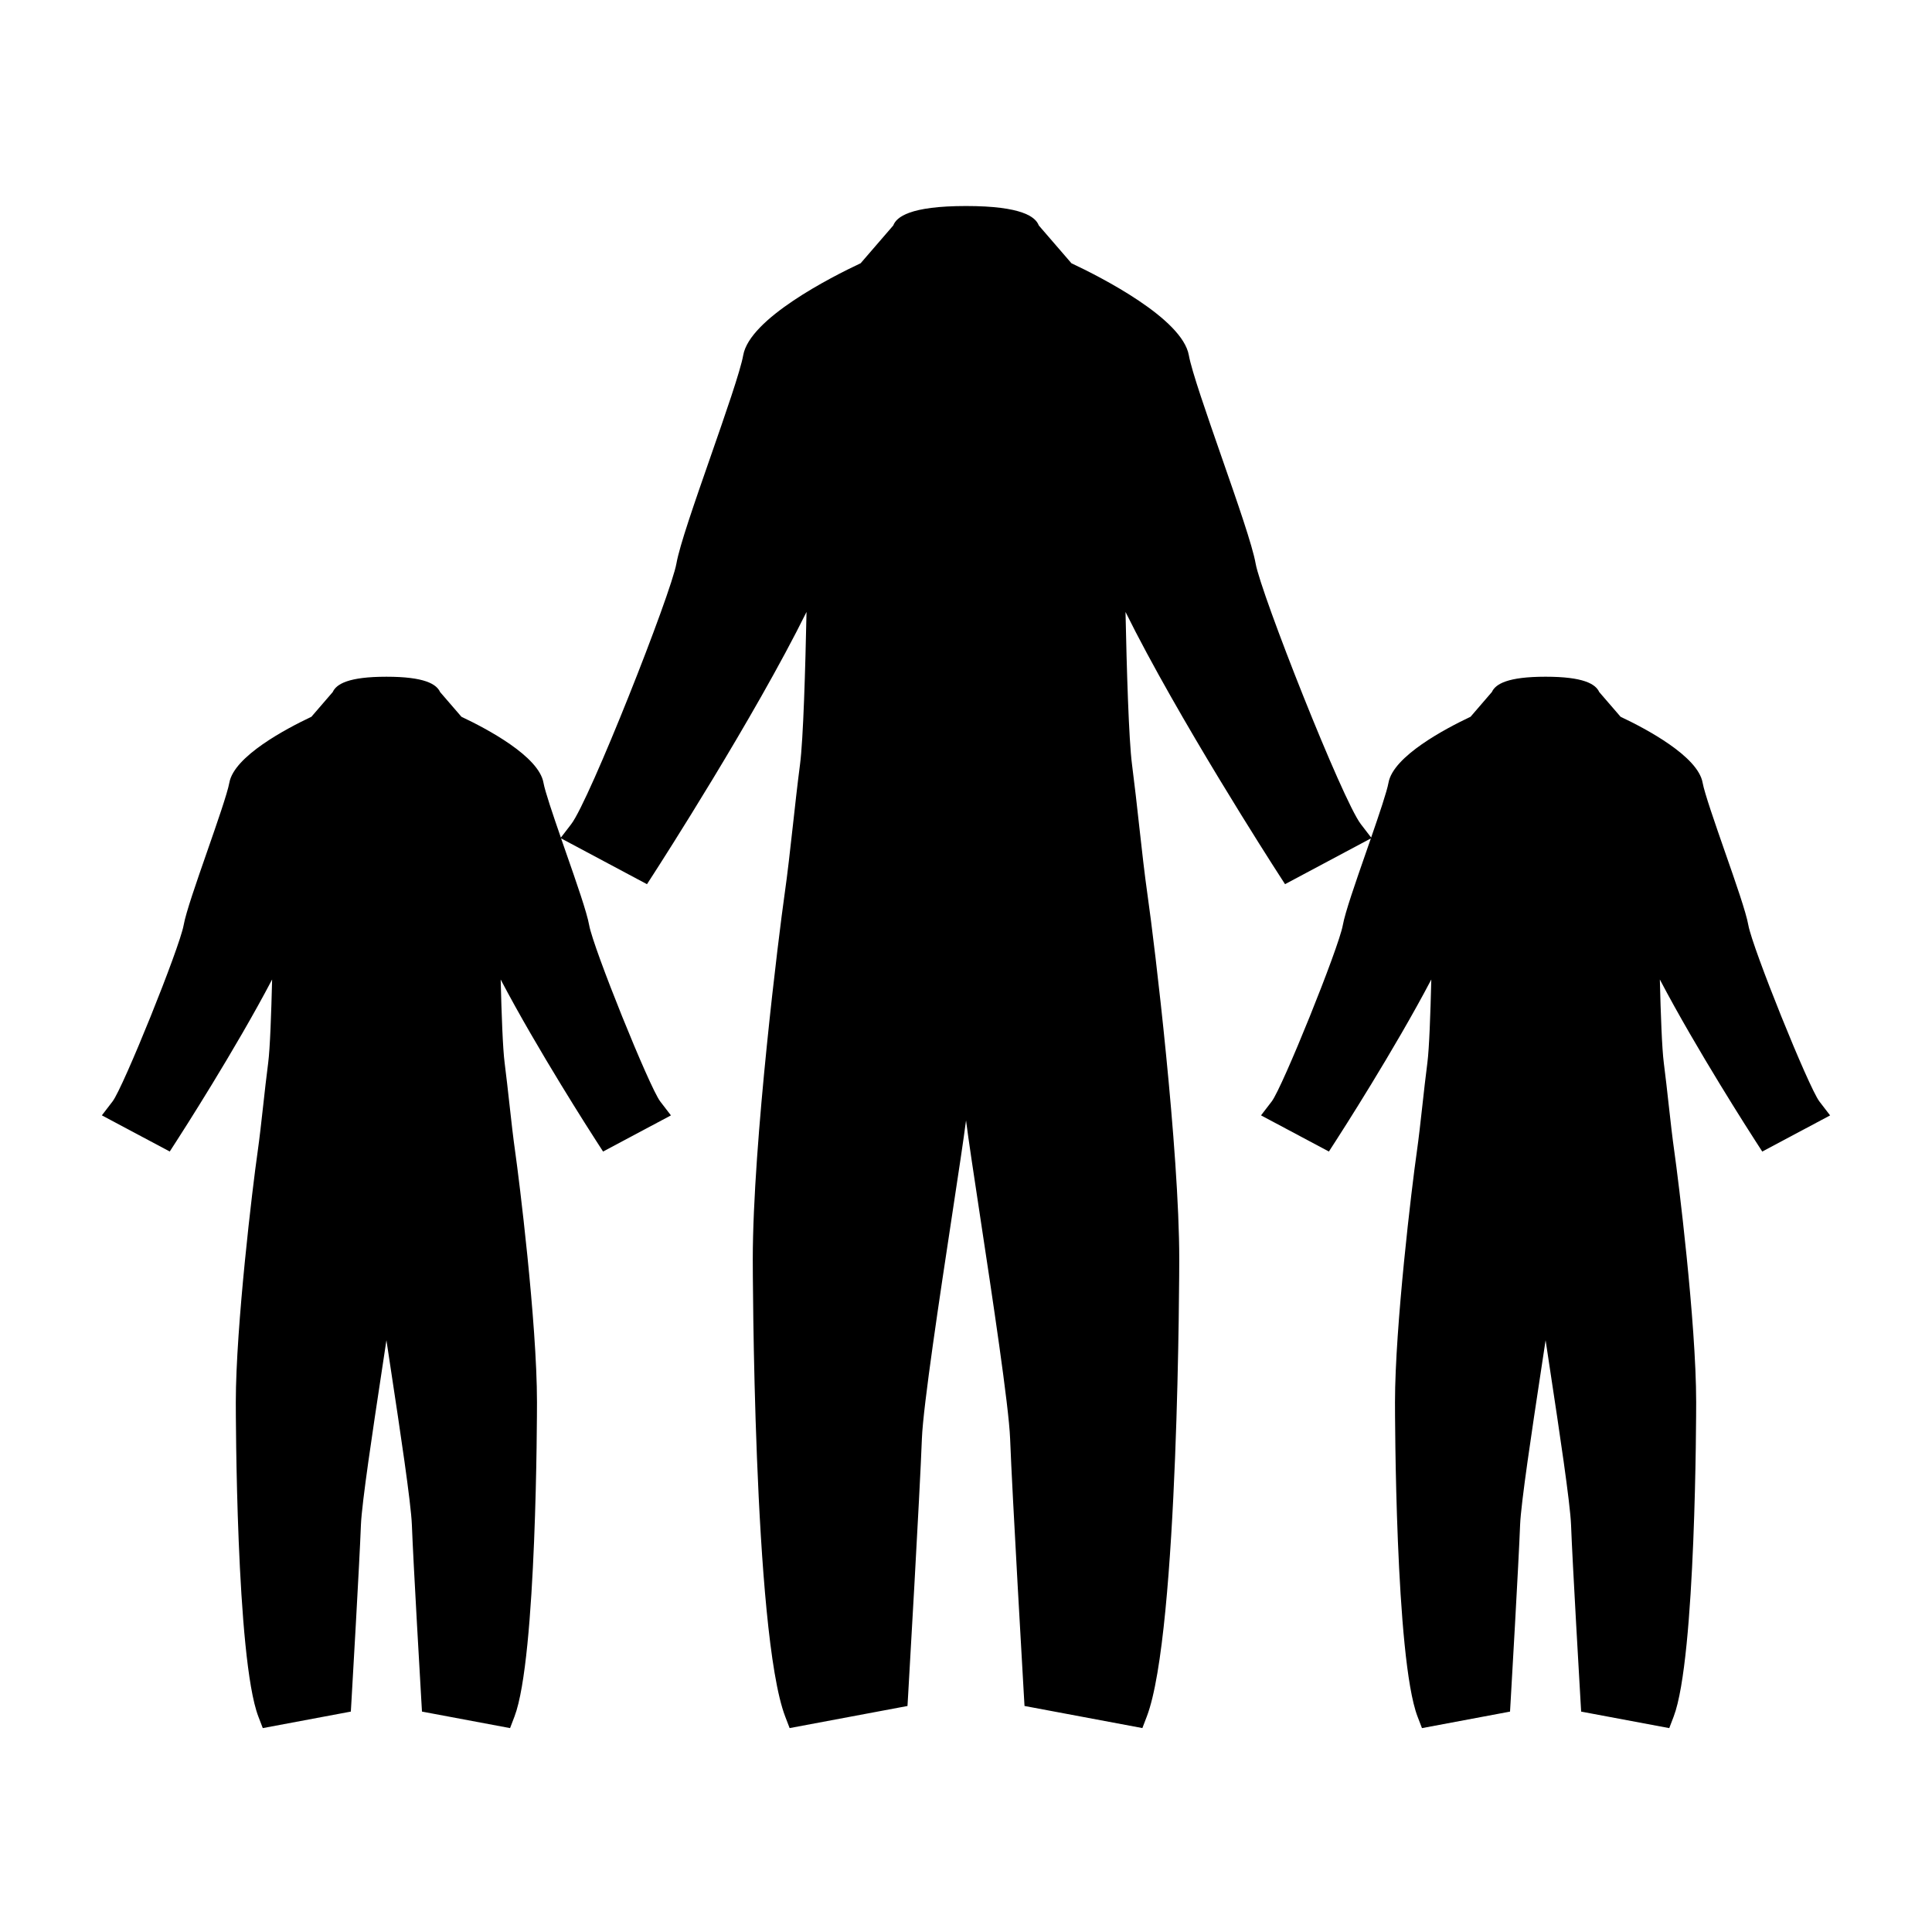
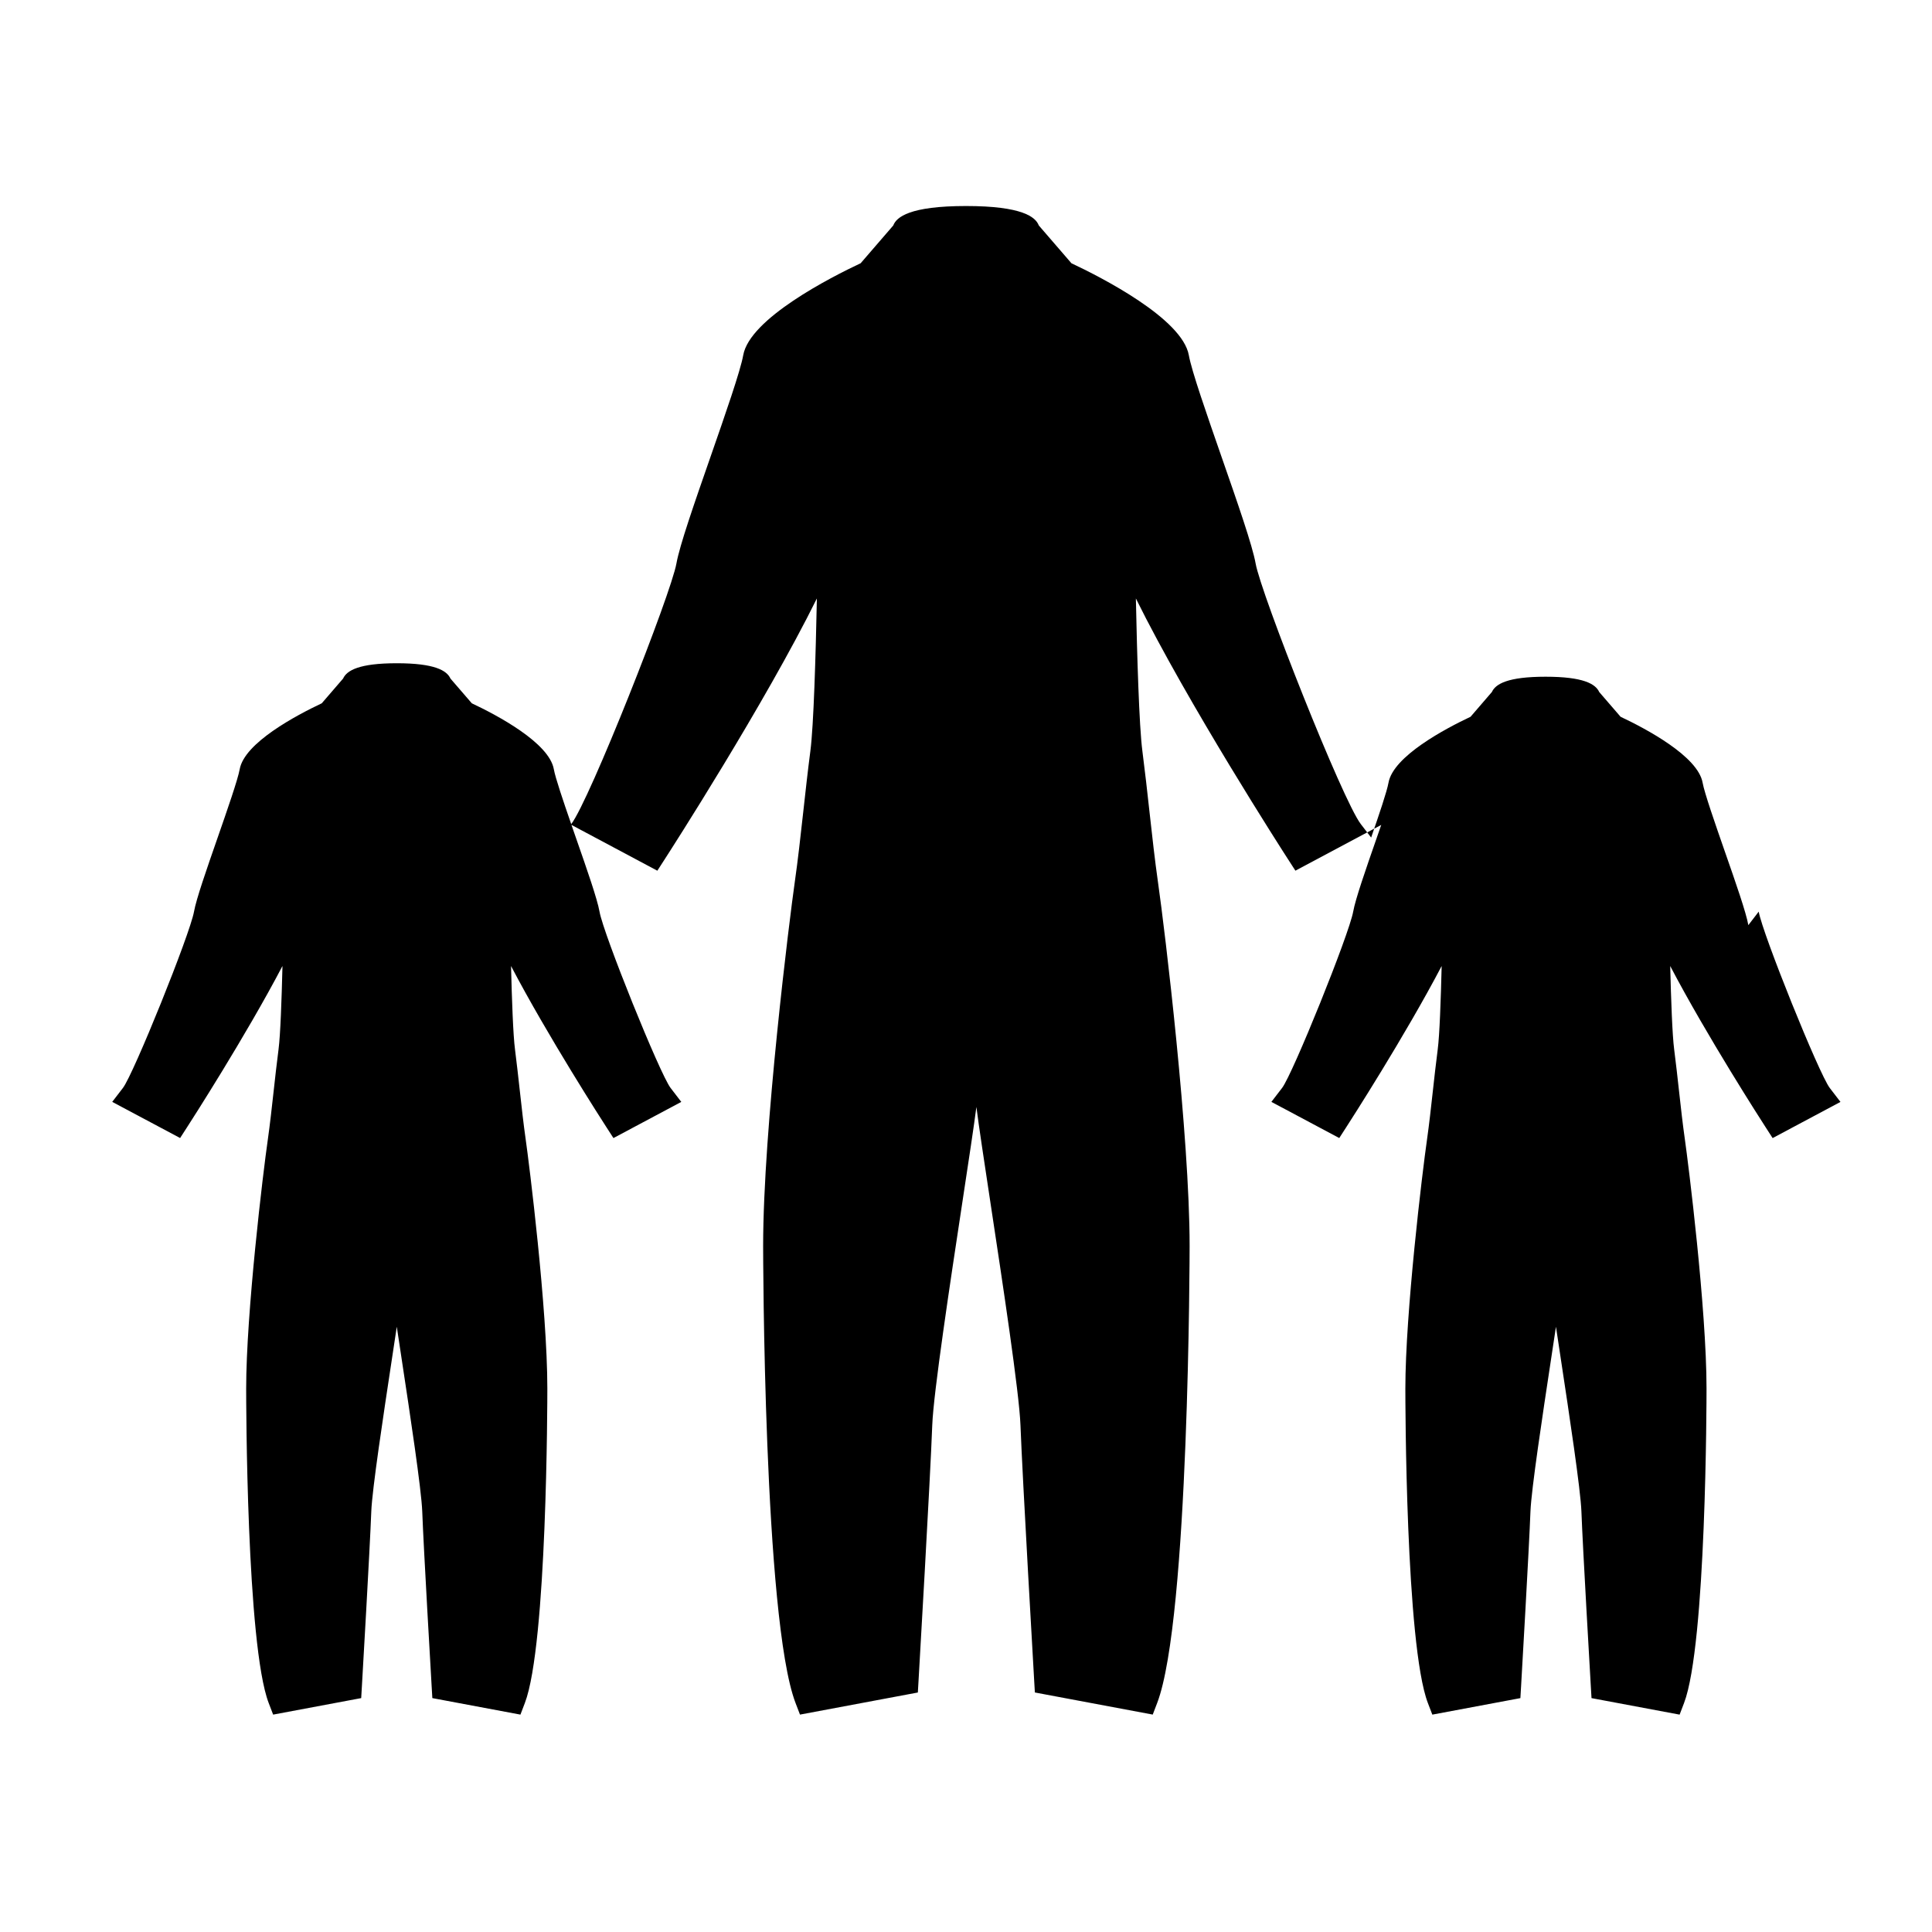
<svg xmlns="http://www.w3.org/2000/svg" fill="#000000" width="800px" height="800px" version="1.1" viewBox="144 144 512 512">
-   <path d="m607.33 389.17c-0.586-3.336-3.32-11.18-6.219-19.48-2.535-7.289-5.414-15.551-5.898-18.258-1.223-7.008-15.035-14.32-21.742-17.48l-5.656-6.551c-0.973-2.152-4.215-4.062-14.223-4.062-10.004 0-13.25 1.906-14.227 4.051l-5.652 6.559c-6.703 3.164-20.504 10.469-21.746 17.477-0.398 2.262-2.461 8.355-4.598 14.535l-2.734-3.562c-4.871-6.324-26.453-61.012-27.883-69.078-0.836-4.727-4.801-16.121-9.004-28.18-3.914-11.246-7.965-22.871-8.691-26.992-1.723-9.734-23.305-20.715-31.113-24.383l-8.652-10.02c-0.84-2.231-4.375-5.148-19.281-5.148-14.91 0-18.445 2.922-19.285 5.152l-8.645 10.012c-7.809 3.668-29.41 14.648-31.121 24.383-0.73 4.113-4.769 15.727-8.684 26.965-4.203 12.07-8.18 23.473-9.012 28.207-1.422 8.062-23.008 62.75-27.883 69.086l-2.746 3.574c-2.141-6.188-4.207-12.289-4.609-14.543-1.223-7.008-15.031-14.32-21.738-17.48l-5.656-6.551c-0.973-2.152-4.215-4.062-14.223-4.062-10.012 0-13.258 1.91-14.234 4.062l-5.652 6.551c-6.703 3.164-20.504 10.469-21.746 17.477-0.484 2.719-3.359 10.98-5.894 18.262-2.891 8.301-5.621 16.145-6.215 19.48-1.051 5.945-16.016 43.055-18.84 46.719l-2.832 3.688 17.988 9.582 1.961-3.043c0.852-1.312 15.43-23.961 25.168-42.551-0.219 8.941-0.551 18.379-1.043 22.105-0.492 3.773-0.906 7.543-1.316 11.242-0.477 4.324-0.945 8.555-1.512 12.57-1.27 8.77-5.75 46.062-5.75 66.094 0 2.766 0.066 67.91 5.973 83.32l1.176 3.066 23.336-4.375 0.18-3.07c0.09-1.5 2.141-36.848 2.492-46.387 0.227-5.848 3.223-25.625 5.414-40.066 0.492-3.242 0.949-6.246 1.344-8.895 0.387 2.625 0.844 5.598 1.332 8.816 2.195 14.469 5.195 34.289 5.414 40.141 0.348 9.547 2.41 44.891 2.496 46.391l0.18 3.07 23.344 4.375 1.172-3.07c5.894-15.418 5.961-80.551 5.961-83.316 0-21.227-4.848-59.859-5.742-66.086-0.586-4.113-1.066-8.449-1.555-12.879-0.398-3.602-0.805-7.262-1.273-10.93-0.492-3.727-0.828-13.16-1.051-22.105 9.738 18.59 24.324 41.238 25.176 42.551l1.961 3.043 17.984-9.582-2.832-3.688c-2.832-3.672-17.797-40.781-18.836-46.719-0.586-3.336-3.32-11.18-6.219-19.48-0.402-1.16-0.812-2.336-1.223-3.519l22.762 12.137 1.961-3.043c1.348-2.082 26.512-41.18 40.32-69.109-0.309 14.984-0.852 33.801-1.727 40.441-0.699 5.391-1.297 10.785-1.879 16.074-0.715 6.449-1.41 12.758-2.266 18.746-1.301 9.07-8.371 65.336-8.371 96.332 0 0.988 0.102 98.941 8.59 121.13l1.176 3.07 31.234-5.856 0.18-3.07c0.031-0.539 3.129-53.828 3.637-67.758 0.332-8.684 4.75-37.812 7.977-59.078 1.695-11.141 3.086-20.316 3.723-25.27 0.629 4.996 2.043 14.27 3.746 25.531 3.211 21.164 7.609 50.16 7.934 58.809 0.516 13.934 3.609 67.227 3.637 67.762l0.18 3.07 31.234 5.856 1.176-3.07c8.496-22.203 8.598-120.15 8.598-121.13 0-29.02-6.527-83.504-8.375-96.328-0.844-5.945-1.539-12.203-2.246-18.598-0.586-5.348-1.195-10.789-1.898-16.23-0.867-6.637-1.41-25.449-1.723-40.43 13.812 27.93 38.965 67.016 40.316 69.102l1.961 3.043 22.746-12.129c-0.41 1.18-0.82 2.356-1.219 3.512-2.891 8.301-5.621 16.145-6.215 19.48-1.051 5.941-16.023 43.055-18.844 46.719l-2.832 3.688 17.988 9.582 1.961-3.043c0.852-1.312 15.434-23.961 25.176-42.551-0.219 8.938-0.551 18.379-1.043 22.105-0.492 3.773-0.906 7.543-1.316 11.242-0.477 4.324-0.945 8.555-1.512 12.57-1.266 8.77-5.75 46.062-5.75 66.094 0 2.766 0.066 67.91 5.973 83.32l1.176 3.066 23.336-4.375 0.18-3.07c0.09-1.5 2.137-36.848 2.488-46.387 0.227-5.848 3.223-25.625 5.414-40.066 0.492-3.242 0.949-6.246 1.344-8.895 0.387 2.625 0.844 5.598 1.332 8.816 2.195 14.469 5.195 34.289 5.414 40.141 0.348 9.547 2.41 44.891 2.496 46.391l0.18 3.07 23.348 4.375 1.172-3.07c5.894-15.418 5.961-80.551 5.961-83.316 0-21.227-4.848-59.859-5.742-66.086-0.582-4.09-1.059-8.398-1.547-12.793-0.398-3.625-0.809-7.32-1.285-11.016-0.492-3.727-0.828-13.168-1.051-22.109 9.738 18.59 24.328 41.242 25.18 42.555l1.961 3.043 17.98-9.582-2.832-3.688c-2.84-3.691-17.797-40.809-18.836-46.738z" />
+   <path d="m607.33 389.17c-0.586-3.336-3.32-11.18-6.219-19.48-2.535-7.289-5.414-15.551-5.898-18.258-1.223-7.008-15.035-14.32-21.742-17.48l-5.656-6.551c-0.973-2.152-4.215-4.062-14.223-4.062-10.004 0-13.25 1.906-14.227 4.051l-5.652 6.559c-6.703 3.164-20.504 10.469-21.746 17.477-0.398 2.262-2.461 8.355-4.598 14.535l-2.734-3.562c-4.871-6.324-26.453-61.012-27.883-69.078-0.836-4.727-4.801-16.121-9.004-28.18-3.914-11.246-7.965-22.871-8.691-26.992-1.723-9.734-23.305-20.715-31.113-24.383l-8.652-10.02c-0.84-2.231-4.375-5.148-19.281-5.148-14.91 0-18.445 2.922-19.285 5.152l-8.645 10.012c-7.809 3.668-29.41 14.648-31.121 24.383-0.73 4.113-4.769 15.727-8.684 26.965-4.203 12.07-8.18 23.473-9.012 28.207-1.422 8.062-23.008 62.75-27.883 69.086c-2.141-6.188-4.207-12.289-4.609-14.543-1.223-7.008-15.031-14.32-21.738-17.48l-5.656-6.551c-0.973-2.152-4.215-4.062-14.223-4.062-10.012 0-13.258 1.91-14.234 4.062l-5.652 6.551c-6.703 3.164-20.504 10.469-21.746 17.477-0.484 2.719-3.359 10.98-5.894 18.262-2.891 8.301-5.621 16.145-6.215 19.48-1.051 5.945-16.016 43.055-18.84 46.719l-2.832 3.688 17.988 9.582 1.961-3.043c0.852-1.312 15.43-23.961 25.168-42.551-0.219 8.941-0.551 18.379-1.043 22.105-0.492 3.773-0.906 7.543-1.316 11.242-0.477 4.324-0.945 8.555-1.512 12.57-1.27 8.77-5.75 46.062-5.75 66.094 0 2.766 0.066 67.91 5.973 83.32l1.176 3.066 23.336-4.375 0.18-3.07c0.09-1.5 2.141-36.848 2.492-46.387 0.227-5.848 3.223-25.625 5.414-40.066 0.492-3.242 0.949-6.246 1.344-8.895 0.387 2.625 0.844 5.598 1.332 8.816 2.195 14.469 5.195 34.289 5.414 40.141 0.348 9.547 2.41 44.891 2.496 46.391l0.18 3.07 23.344 4.375 1.172-3.07c5.894-15.418 5.961-80.551 5.961-83.316 0-21.227-4.848-59.859-5.742-66.086-0.586-4.113-1.066-8.449-1.555-12.879-0.398-3.602-0.805-7.262-1.273-10.93-0.492-3.727-0.828-13.16-1.051-22.105 9.738 18.59 24.324 41.238 25.176 42.551l1.961 3.043 17.984-9.582-2.832-3.688c-2.832-3.672-17.797-40.781-18.836-46.719-0.586-3.336-3.32-11.18-6.219-19.48-0.402-1.16-0.812-2.336-1.223-3.519l22.762 12.137 1.961-3.043c1.348-2.082 26.512-41.18 40.32-69.109-0.309 14.984-0.852 33.801-1.727 40.441-0.699 5.391-1.297 10.785-1.879 16.074-0.715 6.449-1.41 12.758-2.266 18.746-1.301 9.07-8.371 65.336-8.371 96.332 0 0.988 0.102 98.941 8.59 121.13l1.176 3.07 31.234-5.856 0.18-3.07c0.031-0.539 3.129-53.828 3.637-67.758 0.332-8.684 4.75-37.812 7.977-59.078 1.695-11.141 3.086-20.316 3.723-25.27 0.629 4.996 2.043 14.27 3.746 25.531 3.211 21.164 7.609 50.16 7.934 58.809 0.516 13.934 3.609 67.227 3.637 67.762l0.18 3.07 31.234 5.856 1.176-3.07c8.496-22.203 8.598-120.15 8.598-121.13 0-29.02-6.527-83.504-8.375-96.328-0.844-5.945-1.539-12.203-2.246-18.598-0.586-5.348-1.195-10.789-1.898-16.23-0.867-6.637-1.41-25.449-1.723-40.43 13.812 27.93 38.965 67.016 40.316 69.102l1.961 3.043 22.746-12.129c-0.41 1.18-0.82 2.356-1.219 3.512-2.891 8.301-5.621 16.145-6.215 19.48-1.051 5.941-16.023 43.055-18.844 46.719l-2.832 3.688 17.988 9.582 1.961-3.043c0.852-1.312 15.434-23.961 25.176-42.551-0.219 8.938-0.551 18.379-1.043 22.105-0.492 3.773-0.906 7.543-1.316 11.242-0.477 4.324-0.945 8.555-1.512 12.57-1.266 8.77-5.75 46.062-5.75 66.094 0 2.766 0.066 67.91 5.973 83.32l1.176 3.066 23.336-4.375 0.18-3.07c0.09-1.5 2.137-36.848 2.488-46.387 0.227-5.848 3.223-25.625 5.414-40.066 0.492-3.242 0.949-6.246 1.344-8.895 0.387 2.625 0.844 5.598 1.332 8.816 2.195 14.469 5.195 34.289 5.414 40.141 0.348 9.547 2.41 44.891 2.496 46.391l0.18 3.07 23.348 4.375 1.172-3.07c5.894-15.418 5.961-80.551 5.961-83.316 0-21.227-4.848-59.859-5.742-66.086-0.582-4.09-1.059-8.398-1.547-12.793-0.398-3.625-0.809-7.32-1.285-11.016-0.492-3.727-0.828-13.168-1.051-22.109 9.738 18.59 24.328 41.242 25.18 42.555l1.961 3.043 17.98-9.582-2.832-3.688c-2.84-3.691-17.797-40.809-18.836-46.738z" />
</svg>